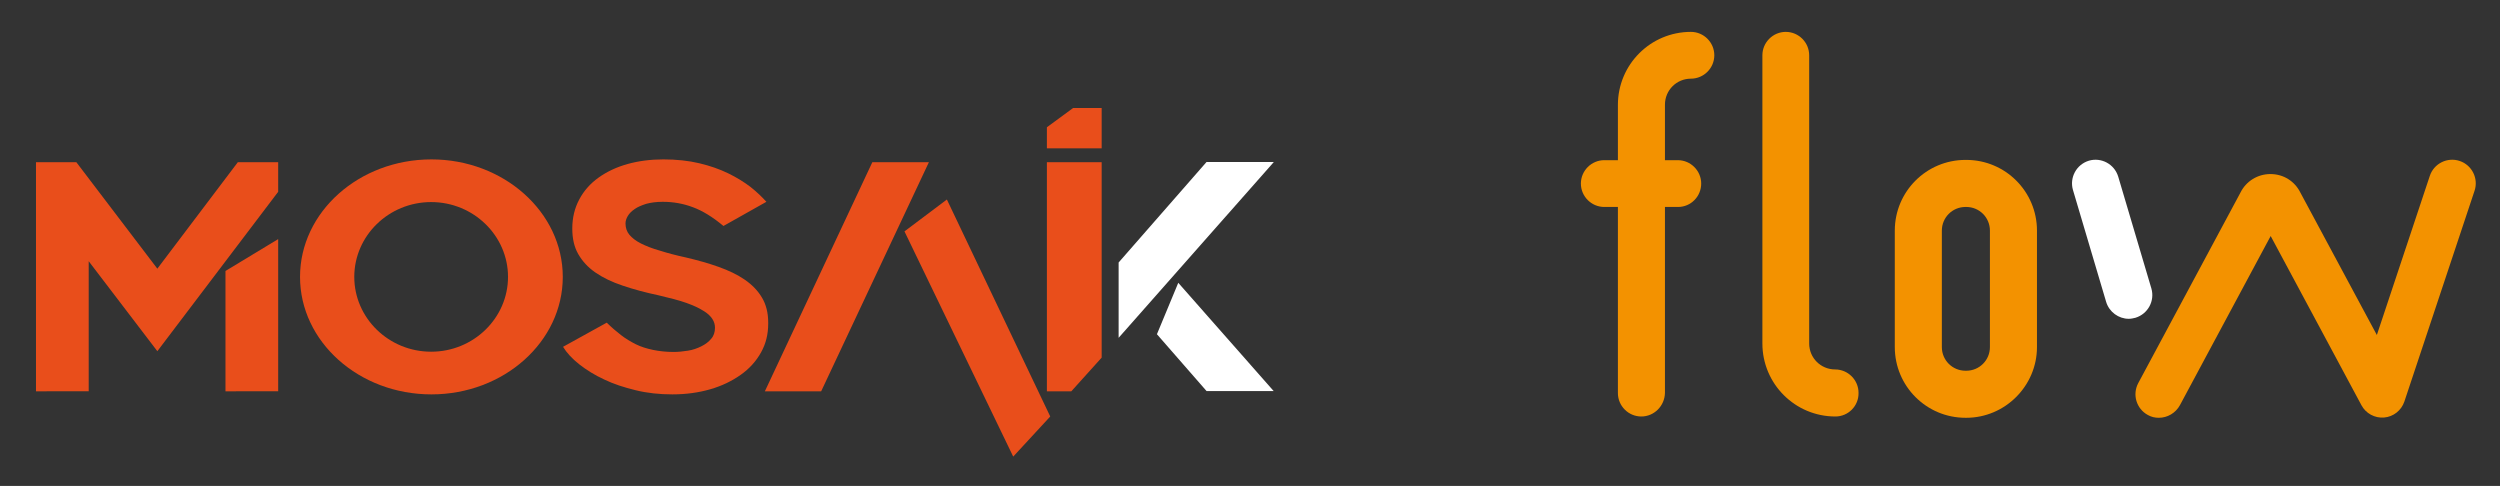
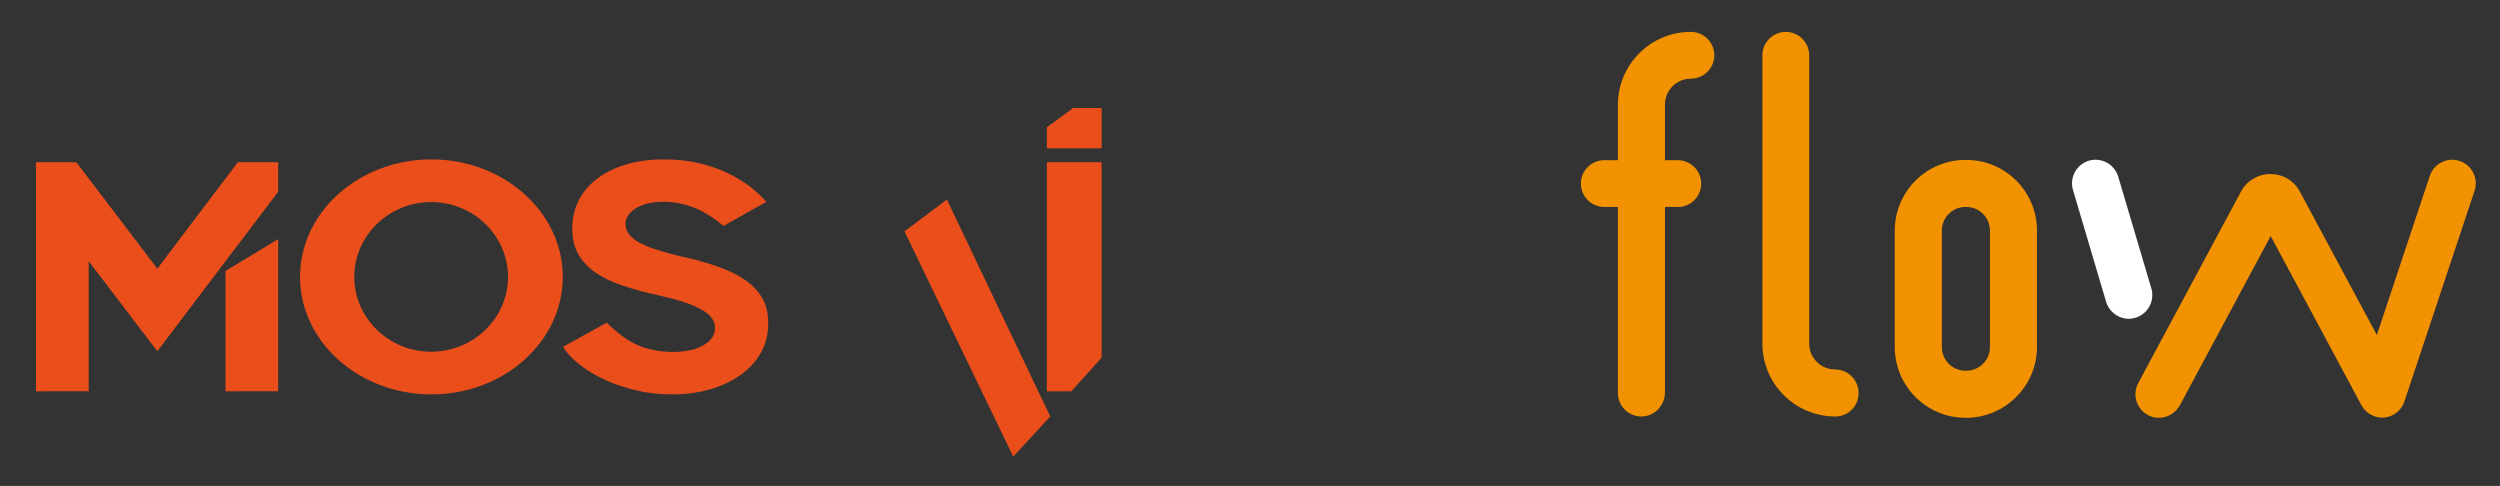
<svg xmlns="http://www.w3.org/2000/svg" version="1.1" id="Camada_1" x="0px" y="0px" viewBox="0 0 972.4 189" style="enable-background:new 0 0 972.4 189;" xml:space="preserve">
  <rect x="0" y="0" width="972.4" height="189" fill="#333333" stroke="none" />
  <style type="text/css">
	.st0{fill:#E94E1B;}
	.st1{fill:#FFFFFF;}
	.st2{fill:#F39200;}
</style>
  <g>
    <polygon class="st0" points="428.5,57.7 428.5,42 417.4,42 407.2,49.5 407.2,57.7  " />
    <polygon class="st0" points="407.2,63.1 407.2,152.2 416.7,152.2 428.5,139.1 428.5,63.1  " />
    <path class="st0" d="M92.5,63.1h15.7v11.5l-47,62l-26.7-35v50.6H14V63.1h15.7l31.5,41.4L92.5,63.1z M87.7,152.2v-46.8L108.2,93   v59.2H87.7z" />
    <path class="st0" d="M266.6,100.1c4.7,1.1,9,2.3,12.9,3.7c3.9,1.4,7.3,3,10.2,5c2.9,2,5.1,4.3,6.7,7c1.6,2.7,2.4,5.9,2.4,9.7v0.4   c0,4.1-0.9,7.8-2.8,11.2c-1.9,3.4-4.5,6.3-7.9,8.7c-3.4,2.4-7.3,4.3-11.8,5.6c-4.5,1.3-9.4,2-14.8,2c-5,0-9.7-0.5-14.2-1.6   c-4.5-1.1-8.6-2.4-12.3-4.2c-3.7-1.7-6.9-3.7-9.7-5.9c-2.8-2.2-4.9-4.5-6.3-6.8l17-9.4c1.8,1.8,3.7,3.4,5.5,4.8   c1.8,1.4,3.8,2.6,5.8,3.6c2,1,4.3,1.7,6.7,2.2c2.4,0.5,5.1,0.8,8,0.8c1.8,0,3.7-0.2,5.6-0.5c1.9-0.3,3.6-0.9,5.2-1.7   c1.6-0.8,2.8-1.7,3.8-2.9c1-1.1,1.5-2.6,1.5-4.3c0-1.2-0.3-2.3-1-3.4c-0.7-1.1-1.8-2.2-3.5-3.2c-1.7-1.1-3.9-2.1-6.7-3.1   c-2.8-1-6.4-1.9-10.6-2.9c-5.2-1.1-10-2.4-14.1-3.8c-4.2-1.4-7.7-3.1-10.6-5.1c-2.9-2-5.1-4.4-6.7-7.2c-1.6-2.8-2.3-6.1-2.3-9.9   c0-4.2,0.9-7.9,2.7-11.3c1.8-3.4,4.3-6.2,7.5-8.5c3.2-2.3,7-4.1,11.3-5.3c4.3-1.2,9-1.8,13.9-1.8c5.1,0,9.8,0.5,14,1.5   c4.2,1,7.9,2.3,11.2,3.9c3.3,1.6,6.2,3.4,8.7,5.3c2.5,2,4.5,3.9,6.2,5.8l-16.7,9.4c-4.2-3.5-8.1-5.9-11.9-7.3   c-3.7-1.4-7.6-2.1-11.7-2.1c-2.5,0-4.7,0.3-6.5,0.8c-1.8,0.6-3.3,1.2-4.4,2c-1.2,0.8-2.1,1.7-2.7,2.7c-0.6,1-0.9,2-0.9,2.9   c0,1.7,0.5,3.2,1.5,4.4c1,1.2,2.5,2.4,4.5,3.4c2,1,4.5,2,7.4,2.8C259.5,98.4,262.9,99.3,266.6,100.1z" />
-     <path class="st1" d="M495.4,63.1l-60.3,68.3v-29.3l34.2-39.1H495.4z M450,130l8.3-20l37.1,42.1h-26.1L450,130z" />
    <g>
      <polygon class="st0" points="368.3,77.6 351.8,90 394.1,177.6 408.5,162   " />
-       <polygon class="st0" points="361.3,63.1 339.3,63.1 297.5,152.2 319.4,152.2   " />
    </g>
    <path class="st0" d="M167.8,62c-28.2,0-51.1,20.5-51.1,45.7c0,25.2,22.9,45.7,51.1,45.7s51.1-20.5,51.1-45.7   C218.9,82.5,195.9,62,167.8,62z M167.7,136.8c-16.5,0-29.9-13.1-29.9-29.1s13.4-29.1,29.9-29.1c16.5,0,29.9,13.1,29.9,29.1   S184.2,136.8,167.7,136.8z" />
  </g>
  <g>
    <path class="st2" d="M764.8,162.5h-0.3c-15.2,0-27.5-12.3-27.5-27.5V89.7c0-15.2,12.3-27.5,27.5-27.5h0.3   c15.2,0,27.5,12.3,27.5,27.5V135C792.3,150.1,779.9,162.5,764.8,162.5z M764.5,80.5c-5.1,0-9.2,4.1-9.2,9.2V135   c0,5.1,4.1,9.2,9.2,9.2h0.3c5.1,0,9.2-4.1,9.2-9.2V89.7c0-5.1-4.1-9.2-9.2-9.2H764.5z" />
    <path class="st2" d="M713.9,162c-15.7,0-28.4-12.7-28.4-28.4V21.5c0-5,4.1-9.1,9.1-9.1c5,0,9.1,4.1,9.1,9.1v112.1   c0,5.6,4.5,10.1,10.1,10.1c5,0,9.1,4.1,9.1,9.1C723,157.9,718.9,162,713.9,162z" />
    <path class="st2" d="M638.4,162c-5,0-9.1-4.1-9.1-9.1V40.8c0-15.7,12.7-28.4,28.4-28.4c5,0,9.1,4.1,9.1,9.1s-4.1,9.1-9.1,9.1   c-5.6,0-10.1,4.5-10.1,10.1v112.1C647.5,157.9,643.4,162,638.4,162z" />
    <path class="st2" d="M652.7,80.5H624c-5,0-9.1-4.1-9.1-9.1s4.1-9.1,9.1-9.1h28.6c5,0,9.1,4.1,9.1,9.1S657.7,80.5,652.7,80.5z" />
    <path class="st2" d="M839.7,162.5c-1.5,0-2.9-0.3-4.3-1.1c-4.4-2.4-6.1-7.9-3.7-12.4l39.7-74c2.2-4.5,6.7-7.3,11.7-7.3   c5.1,0,9.5,2.8,11.7,7.3l29.7,55.3l20.6-61.9c1.6-4.8,6.8-7.4,11.6-5.8c4.8,1.6,7.4,6.8,5.8,11.6l-27.3,82   c-1.2,3.5-4.3,5.9-7.9,6.2c-3.6,0.3-7.1-1.6-8.8-4.8l-35.3-65.8l-35.3,65.8C846.2,160.7,843,162.5,839.7,162.5z" />
    <path class="st1" d="M828,124c-3.9,0-7.6-2.6-8.8-6.6l-12.9-43.5c-1.4-4.8,1.3-9.9,6.2-11.4c4.8-1.4,9.9,1.3,11.4,6.2l12.9,43.5   c1.4,4.8-1.3,9.9-6.2,11.4C829.8,123.8,828.9,124,828,124z" />
  </g>
</svg>